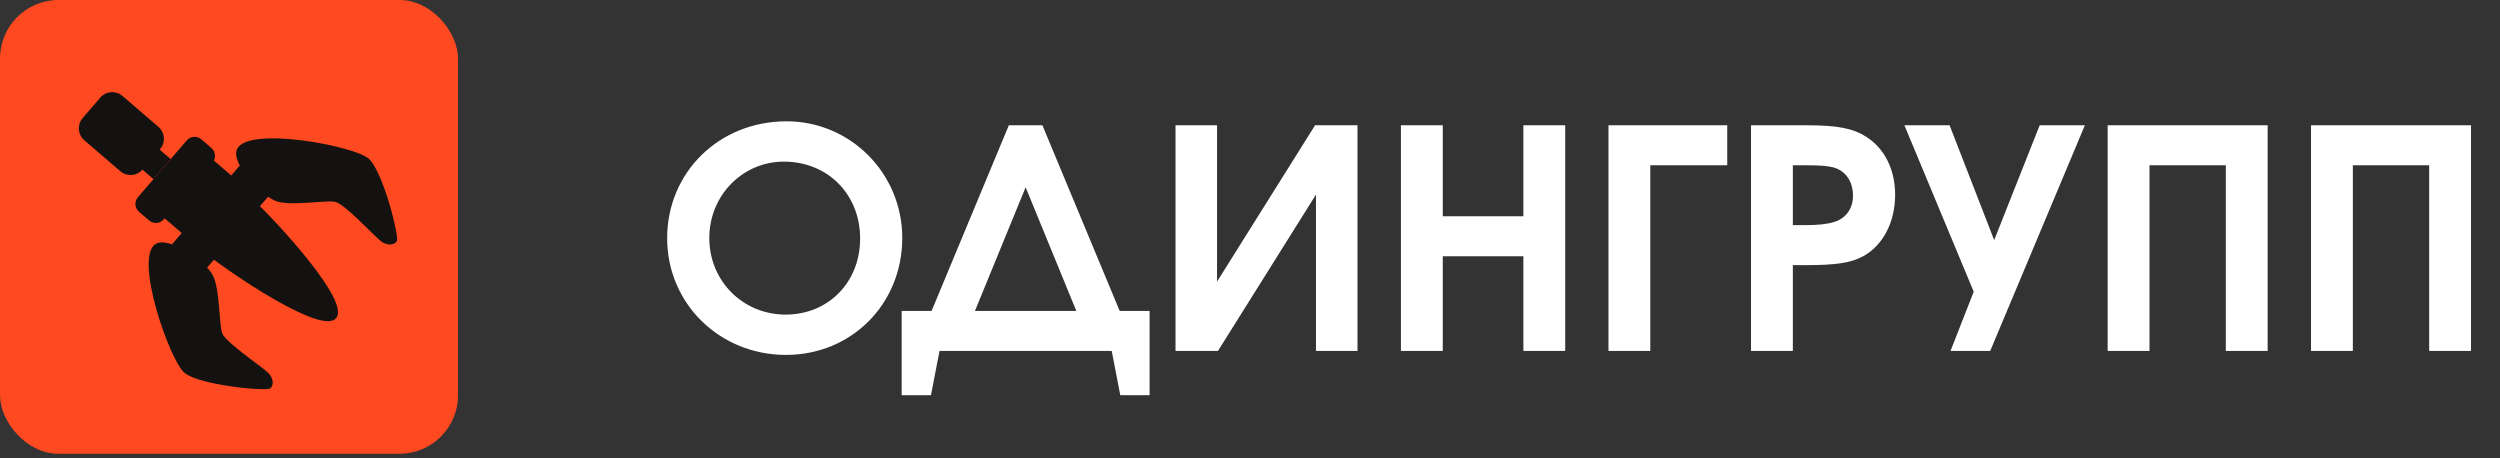
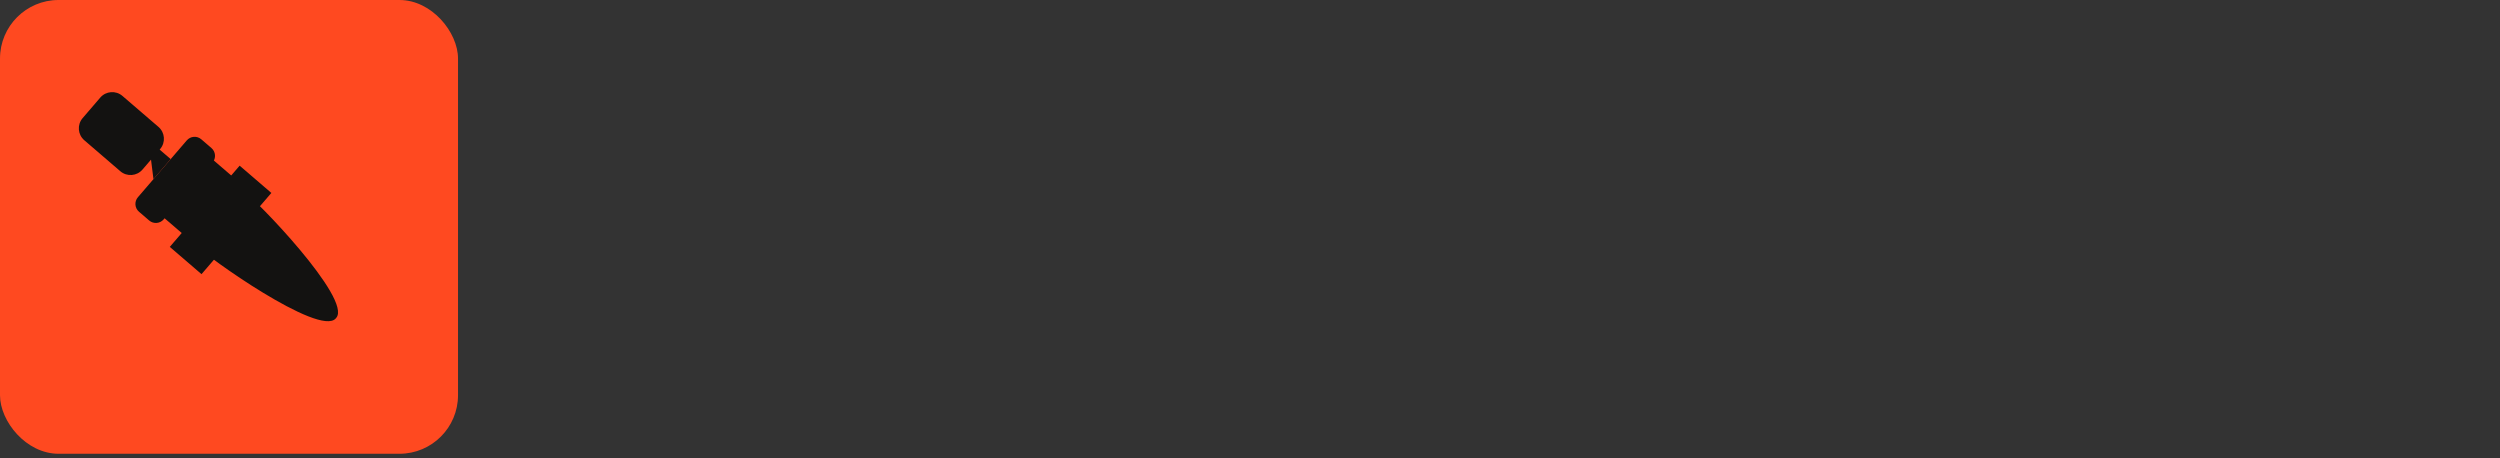
<svg xmlns="http://www.w3.org/2000/svg" width="131" height="24" viewBox="0 0 131 24" fill="none">
  <rect x="0" y="0" width="131" height="24" fill="#333333" stroke="none" />
  <rect width="24" height="23.777" rx="3.068" fill="#FF4920" />
  <path d="M10.79 8.054L8.197 11.07L9.994 12.616L12.587 9.6L10.79 8.054Z" fill="#131211" />
  <path d="M12.557 8.681L8.897 12.937L10.559 14.366L14.219 10.11L12.557 8.681Z" fill="#131211" />
-   <path d="M7.786 7.342L6.883 8.392L8.041 9.387L8.944 8.337L7.786 7.342Z" fill="#131211" />
+   <path d="M7.786 7.342L8.041 9.387L8.944 8.337L7.786 7.342Z" fill="#131211" />
  <path d="M5.254 5.114L4.33 6.189C4.034 6.534 4.073 7.054 4.418 7.35L6.305 8.973C6.65 9.269 7.17 9.23 7.466 8.885L8.39 7.811C8.687 7.466 8.648 6.946 8.303 6.649L6.416 5.027C6.071 4.73 5.551 4.769 5.254 5.114Z" fill="#131211" />
  <path d="M9.787 7.357L7.226 10.335C7.032 10.561 7.058 10.901 7.283 11.095L7.816 11.553C8.042 11.747 8.382 11.721 8.576 11.496L11.137 8.517C11.331 8.291 11.305 7.951 11.079 7.757L10.547 7.299C10.321 7.105 9.981 7.131 9.787 7.357Z" fill="#131211" />
-   <path d="M8.142 12.791C8.817 12.342 10.788 13.68 11.163 14.446C11.537 15.212 11.462 16.978 11.648 17.469C11.834 17.959 13.812 19.272 14.072 19.553C14.332 19.834 14.359 20.187 14.161 20.351C13.963 20.515 10.421 20.186 9.657 19.528C8.892 18.871 7.014 13.541 8.142 12.791Z" fill="#131211" />
-   <path d="M12.42 7.815C12.077 8.55 13.696 10.299 14.509 10.554C15.323 10.809 17.058 10.47 17.57 10.58C18.083 10.691 19.678 12.449 19.995 12.665C20.311 12.88 20.664 12.853 20.797 12.633C20.929 12.412 20.073 8.96 19.308 8.303C18.544 7.646 12.993 6.588 12.42 7.815Z" fill="#131211" />
  <path d="M12.826 10.091C12.355 9.852 10.934 9.516 10.234 10.331C9.534 11.145 10.079 12.499 10.385 12.929C10.691 13.36 16.745 17.672 17.594 16.685L17.62 16.654C18.468 15.667 13.297 10.329 12.826 10.091Z" fill="#131211" />
-   <path d="M41.215 6.357C44.575 6.357 47.279 9.093 47.279 12.469C47.279 15.925 44.623 18.597 41.183 18.597C37.711 18.597 34.959 15.909 34.959 12.485C34.959 9.029 37.679 6.357 41.215 6.357ZM41.071 8.469C38.911 8.469 37.167 10.245 37.167 12.469C37.167 14.725 38.927 16.485 41.167 16.485C43.407 16.485 45.071 14.789 45.071 12.501C45.071 10.181 43.375 8.469 41.071 8.469ZM60.239 20.709H58.703L58.255 18.389H49.231L48.783 20.709H47.247V16.293H48.815L52.863 6.565H54.623L58.671 16.293H60.239V20.709ZM51.087 16.293H56.399L53.743 9.813L51.087 16.293ZM68.909 6.565H71.133V18.389H68.957V10.197L63.821 18.389H61.597V6.565H63.773V14.757L68.909 6.565ZM73.409 18.389V6.565H75.601V11.333H79.825V6.565H82.017V18.389H79.825V13.429H75.601V18.389H73.409ZM90.508 8.661H86.476V18.389H84.284V6.565H90.508V8.661ZM91.753 18.389V6.565H94.681C96.297 6.565 97.097 6.725 97.801 7.173C98.761 7.797 99.305 8.885 99.305 10.213C99.305 11.621 98.681 12.837 97.657 13.413C97.017 13.765 96.265 13.893 94.649 13.893H93.945V18.389H91.753ZM93.945 11.797H94.585C95.225 11.797 95.737 11.749 96.089 11.637C96.713 11.461 97.097 10.933 97.097 10.261C97.097 9.509 96.713 8.949 96.073 8.773C95.737 8.693 95.401 8.661 94.681 8.661H93.945V11.797ZM104.287 18.389H102.207L103.423 15.285L99.791 6.565H102.159L104.495 12.581L106.879 6.565H109.247L104.287 18.389ZM110.441 18.389V6.565H118.825V18.389H116.633V8.661H112.633V18.389H110.441ZM121.097 18.389V6.565H129.481V18.389H127.289V8.661H123.289V18.389H121.097Z" fill="white" />
</svg>